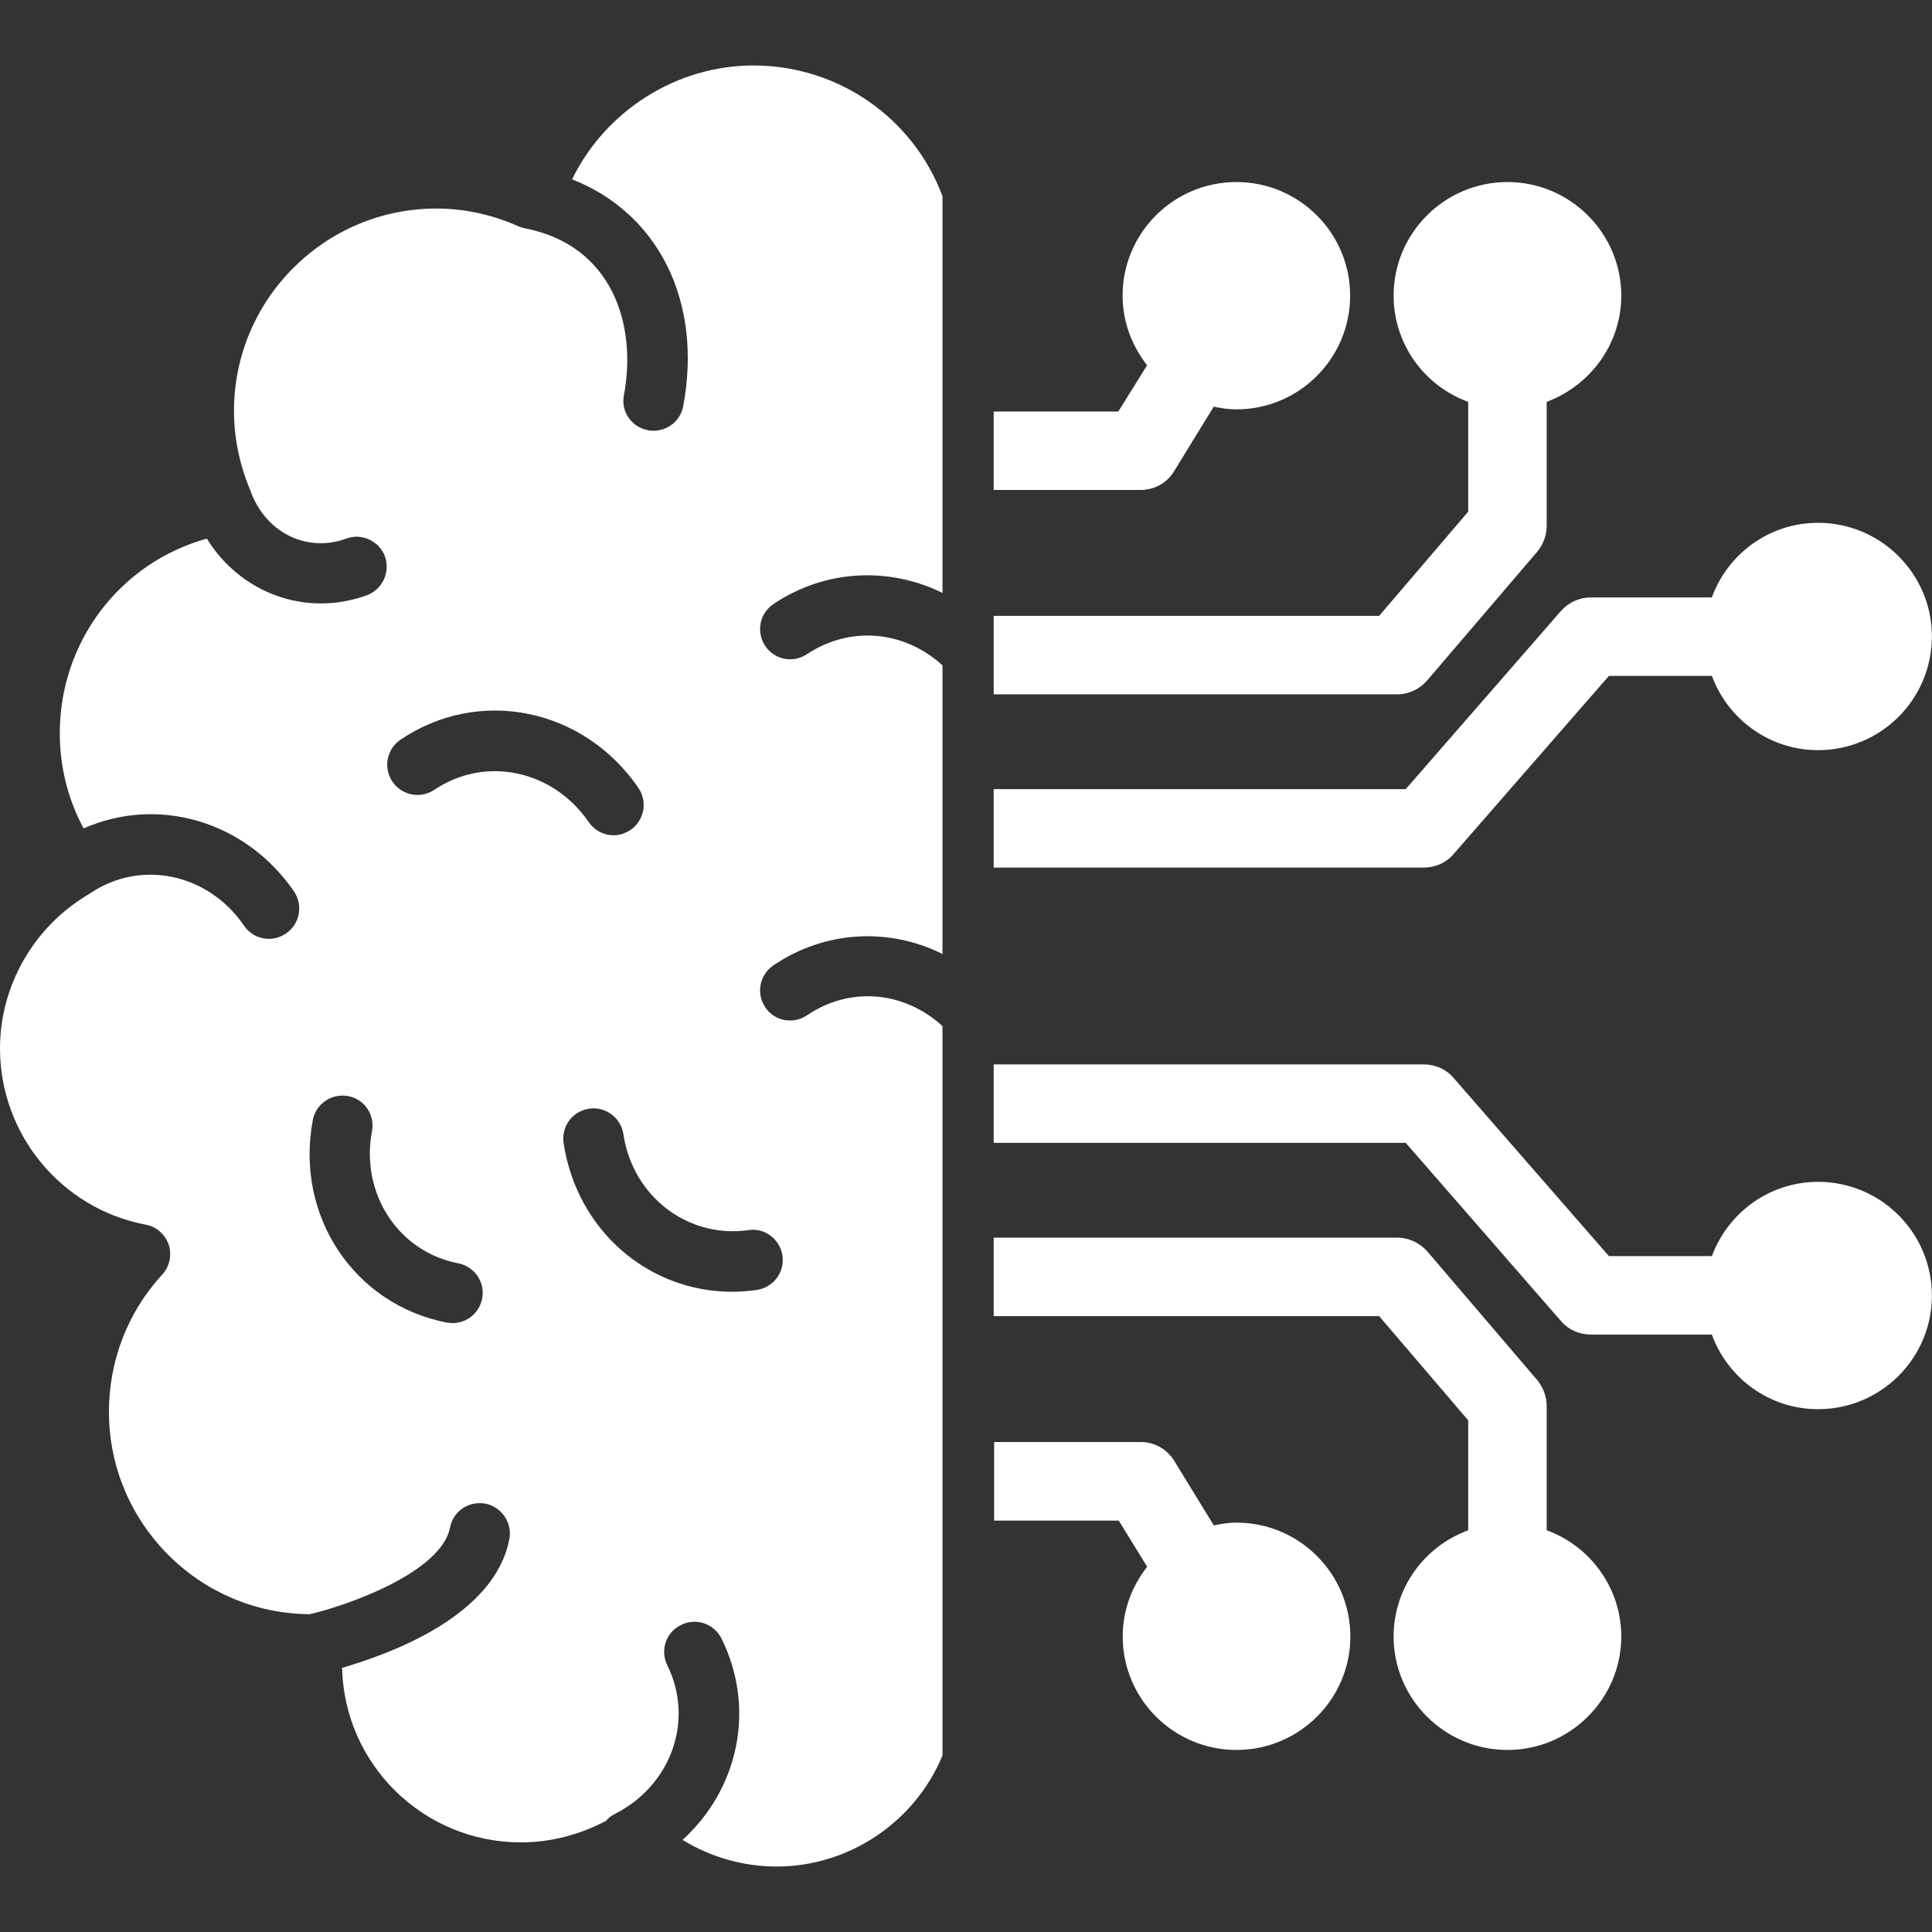
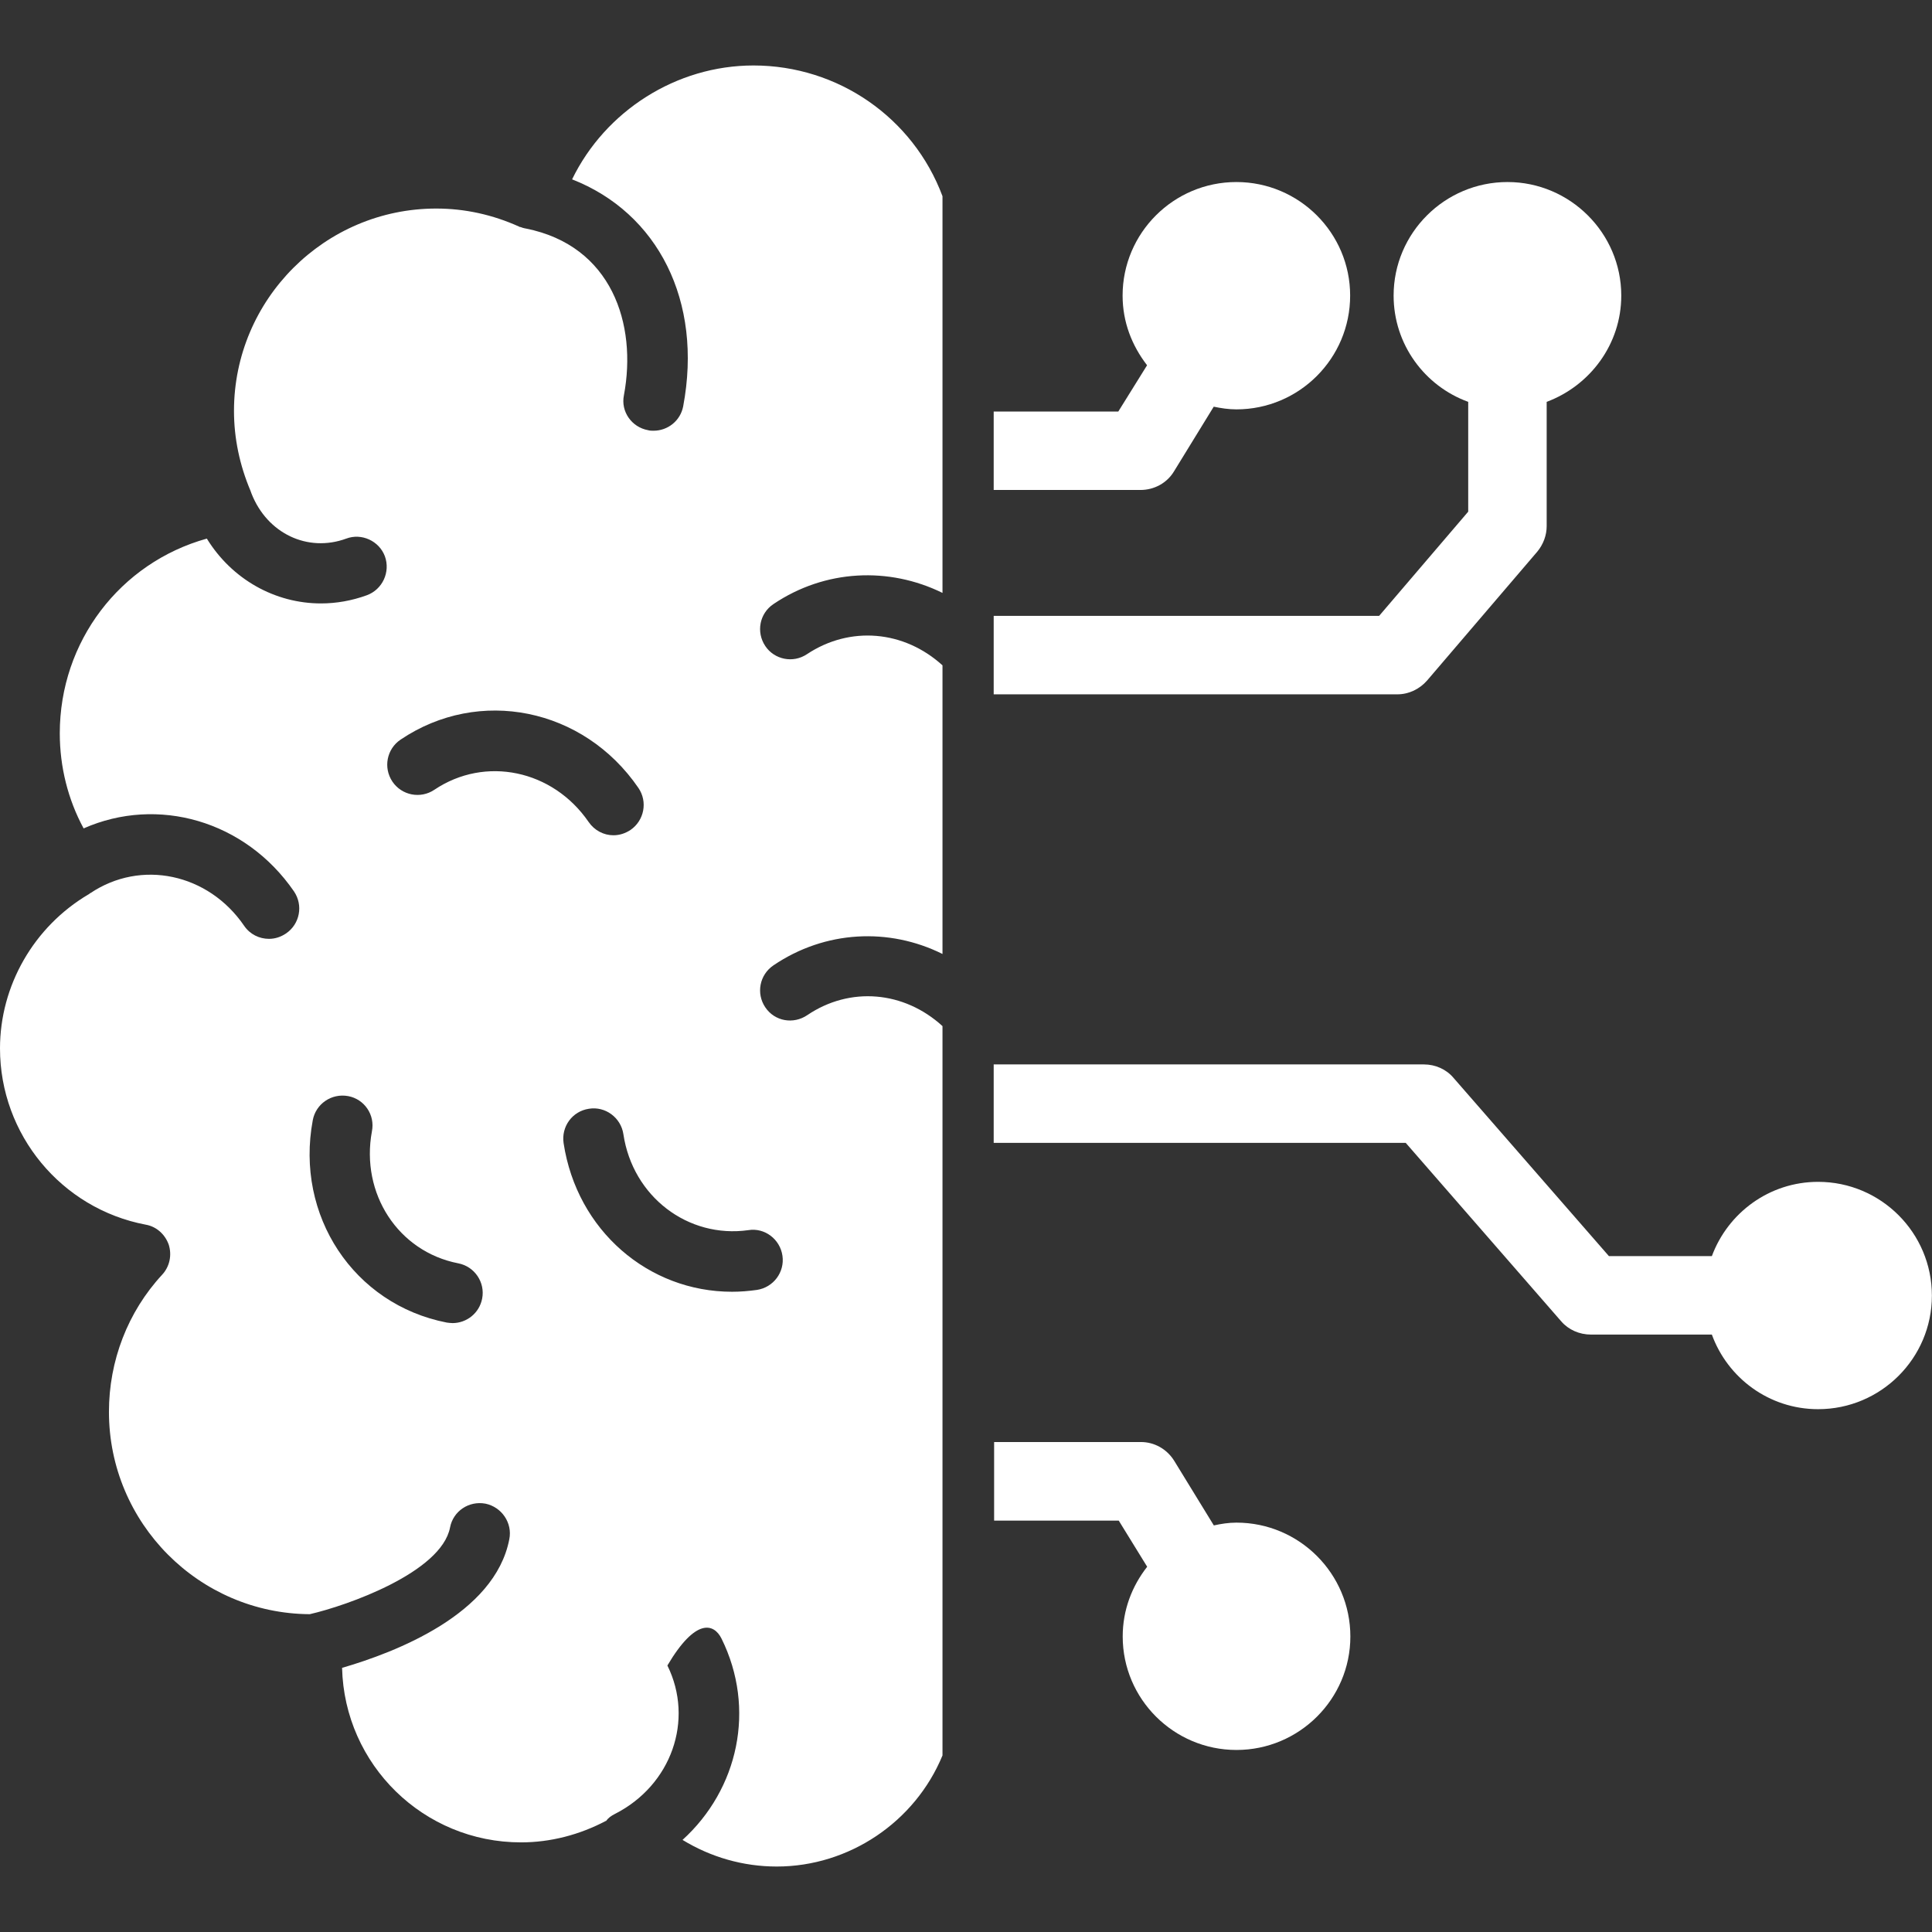
<svg xmlns="http://www.w3.org/2000/svg" width="18" height="18" viewBox="0 0 18 18" fill="none">
  <rect x="0" y="0" width="18" height="18" fill="#333333" stroke="none" />
  <g clip-path="url(#clip0_5919_211)">
-     <path d="M7.02 0.61C6.3 0.61 5.639 1.035 5.33 1.671C6.128 1.983 6.55 2.804 6.365 3.786C6.339 3.921 6.221 4.013 6.089 4.013C6.072 4.013 6.055 4.013 6.038 4.008C5.884 3.98 5.782 3.833 5.813 3.682C5.937 3.021 5.701 2.289 4.899 2.129H4.897C4.88 2.126 4.863 2.121 4.849 2.115C4.846 2.115 4.84 2.115 4.838 2.112C4.59 2 4.331 1.943 4.064 1.943C3.026 1.943 2.18 2.79 2.18 3.828C2.18 4.084 2.233 4.334 2.334 4.573C2.337 4.582 2.34 4.59 2.343 4.598C2.489 4.97 2.866 5.15 3.226 5.018C3.369 4.964 3.533 5.04 3.586 5.183C3.639 5.33 3.563 5.493 3.417 5.546C3.277 5.597 3.133 5.622 2.99 5.622C2.562 5.622 2.16 5.397 1.927 5.018C1.119 5.243 0.557 5.977 0.557 6.832C0.557 7.144 0.633 7.448 0.779 7.718C1.468 7.414 2.284 7.644 2.739 8.305C2.827 8.435 2.793 8.609 2.666 8.696C2.616 8.73 2.562 8.747 2.506 8.747C2.416 8.747 2.329 8.705 2.275 8.626C1.941 8.137 1.313 8.004 0.841 8.322H0.838C0.833 8.328 0.83 8.331 0.824 8.333C0.315 8.634 0 9.183 0 9.768C0 10.569 0.571 11.261 1.358 11.41C1.457 11.427 1.538 11.5 1.572 11.596C1.603 11.694 1.581 11.801 1.51 11.877C1.19 12.223 1.015 12.679 1.015 13.154C1.015 14.189 1.853 15.033 2.886 15.039C3.232 14.96 4.112 14.65 4.193 14.231C4.222 14.079 4.368 13.981 4.522 14.009C4.674 14.04 4.776 14.189 4.745 14.341C4.61 15.041 3.679 15.396 3.187 15.539C3.209 16.442 3.946 17.165 4.854 17.165C5.13 17.165 5.4 17.094 5.645 16.965H5.647C5.667 16.937 5.695 16.917 5.729 16.9C6.255 16.633 6.469 16.026 6.218 15.517C6.148 15.376 6.204 15.207 6.345 15.14C6.483 15.069 6.652 15.126 6.722 15.266C7.045 15.919 6.879 16.67 6.359 17.142C6.621 17.302 6.922 17.39 7.237 17.39C7.909 17.39 8.525 16.976 8.781 16.355V9.56C8.423 9.233 7.92 9.188 7.521 9.458C7.391 9.546 7.217 9.515 7.13 9.385C7.043 9.256 7.076 9.082 7.206 8.994C7.687 8.668 8.283 8.64 8.781 8.888V6.199C8.423 5.873 7.92 5.828 7.518 6.095C7.388 6.182 7.214 6.145 7.13 6.019C7.043 5.889 7.076 5.715 7.206 5.628C7.687 5.304 8.283 5.279 8.781 5.524V1.828C8.508 1.097 7.808 0.61 7.02 0.61ZM4.216 12.327C4.199 12.327 4.179 12.324 4.162 12.322C3.296 12.153 2.748 11.326 2.914 10.437C2.942 10.285 3.088 10.184 3.243 10.212C3.395 10.24 3.496 10.387 3.465 10.541C3.358 11.121 3.71 11.661 4.269 11.77C4.421 11.799 4.522 11.947 4.492 12.099C4.466 12.234 4.348 12.327 4.216 12.327ZM4.047 7.358C3.918 7.445 3.743 7.411 3.656 7.282C3.569 7.152 3.603 6.978 3.732 6.891C4.463 6.398 5.437 6.595 5.948 7.341C6.036 7.47 6.002 7.644 5.875 7.732C5.825 7.765 5.771 7.782 5.715 7.782C5.625 7.782 5.538 7.737 5.484 7.658C5.15 7.172 4.52 7.04 4.047 7.358ZM7.29 11.7C7.312 11.852 7.206 11.995 7.051 12.018C6.972 12.029 6.896 12.035 6.82 12.035C6.041 12.035 5.375 11.464 5.251 10.651C5.228 10.496 5.332 10.353 5.487 10.33C5.639 10.305 5.785 10.412 5.808 10.567C5.895 11.149 6.41 11.54 6.972 11.461C7.124 11.436 7.268 11.545 7.29 11.7Z" fill="white" />
+     <path d="M7.02 0.61C6.3 0.61 5.639 1.035 5.33 1.671C6.128 1.983 6.55 2.804 6.365 3.786C6.339 3.921 6.221 4.013 6.089 4.013C6.072 4.013 6.055 4.013 6.038 4.008C5.884 3.98 5.782 3.833 5.813 3.682C5.937 3.021 5.701 2.289 4.899 2.129H4.897C4.88 2.126 4.863 2.121 4.849 2.115C4.846 2.115 4.84 2.115 4.838 2.112C4.59 2 4.331 1.943 4.064 1.943C3.026 1.943 2.18 2.79 2.18 3.828C2.18 4.084 2.233 4.334 2.334 4.573C2.337 4.582 2.34 4.59 2.343 4.598C2.489 4.97 2.866 5.15 3.226 5.018C3.369 4.964 3.533 5.04 3.586 5.183C3.639 5.33 3.563 5.493 3.417 5.546C3.277 5.597 3.133 5.622 2.99 5.622C2.562 5.622 2.16 5.397 1.927 5.018C1.119 5.243 0.557 5.977 0.557 6.832C0.557 7.144 0.633 7.448 0.779 7.718C1.468 7.414 2.284 7.644 2.739 8.305C2.827 8.435 2.793 8.609 2.666 8.696C2.616 8.73 2.562 8.747 2.506 8.747C2.416 8.747 2.329 8.705 2.275 8.626C1.941 8.137 1.313 8.004 0.841 8.322H0.838C0.833 8.328 0.83 8.331 0.824 8.333C0.315 8.634 0 9.183 0 9.768C0 10.569 0.571 11.261 1.358 11.41C1.457 11.427 1.538 11.5 1.572 11.596C1.603 11.694 1.581 11.801 1.51 11.877C1.19 12.223 1.015 12.679 1.015 13.154C1.015 14.189 1.853 15.033 2.886 15.039C3.232 14.96 4.112 14.65 4.193 14.231C4.222 14.079 4.368 13.981 4.522 14.009C4.674 14.04 4.776 14.189 4.745 14.341C4.61 15.041 3.679 15.396 3.187 15.539C3.209 16.442 3.946 17.165 4.854 17.165C5.13 17.165 5.4 17.094 5.645 16.965H5.647C5.667 16.937 5.695 16.917 5.729 16.9C6.255 16.633 6.469 16.026 6.218 15.517C6.483 15.069 6.652 15.126 6.722 15.266C7.045 15.919 6.879 16.67 6.359 17.142C6.621 17.302 6.922 17.39 7.237 17.39C7.909 17.39 8.525 16.976 8.781 16.355V9.56C8.423 9.233 7.92 9.188 7.521 9.458C7.391 9.546 7.217 9.515 7.13 9.385C7.043 9.256 7.076 9.082 7.206 8.994C7.687 8.668 8.283 8.64 8.781 8.888V6.199C8.423 5.873 7.92 5.828 7.518 6.095C7.388 6.182 7.214 6.145 7.13 6.019C7.043 5.889 7.076 5.715 7.206 5.628C7.687 5.304 8.283 5.279 8.781 5.524V1.828C8.508 1.097 7.808 0.61 7.02 0.61ZM4.216 12.327C4.199 12.327 4.179 12.324 4.162 12.322C3.296 12.153 2.748 11.326 2.914 10.437C2.942 10.285 3.088 10.184 3.243 10.212C3.395 10.24 3.496 10.387 3.465 10.541C3.358 11.121 3.71 11.661 4.269 11.77C4.421 11.799 4.522 11.947 4.492 12.099C4.466 12.234 4.348 12.327 4.216 12.327ZM4.047 7.358C3.918 7.445 3.743 7.411 3.656 7.282C3.569 7.152 3.603 6.978 3.732 6.891C4.463 6.398 5.437 6.595 5.948 7.341C6.036 7.47 6.002 7.644 5.875 7.732C5.825 7.765 5.771 7.782 5.715 7.782C5.625 7.782 5.538 7.737 5.484 7.658C5.15 7.172 4.52 7.04 4.047 7.358ZM7.29 11.7C7.312 11.852 7.206 11.995 7.051 12.018C6.972 12.029 6.896 12.035 6.82 12.035C6.041 12.035 5.375 11.464 5.251 10.651C5.228 10.496 5.332 10.353 5.487 10.33C5.639 10.305 5.785 10.412 5.808 10.567C5.895 11.149 6.41 11.54 6.972 11.461C7.124 11.436 7.268 11.545 7.29 11.7Z" fill="white" />
    <path d="M10.937 4.393L11.308 3.789C11.376 3.803 11.446 3.814 11.519 3.814C12.104 3.814 12.579 3.339 12.579 2.754C12.579 2.171 12.104 1.696 11.519 1.696C10.934 1.696 10.459 2.171 10.459 2.754C10.459 3.001 10.546 3.22 10.687 3.403L10.419 3.834H9.258V4.565H10.625C10.754 4.565 10.872 4.5 10.937 4.393Z" fill="white" />
    <path d="M13.297 6.339L14.323 5.139C14.379 5.071 14.41 4.987 14.41 4.902V3.744C14.812 3.594 15.105 3.209 15.105 2.754C15.105 2.171 14.627 1.696 14.045 1.696C13.46 1.696 12.984 2.171 12.984 2.754C12.984 3.209 13.274 3.597 13.679 3.744V4.767L12.849 5.738H9.258V6.469H13.018C13.125 6.469 13.226 6.421 13.297 6.339Z" fill="white" />
-     <path d="M13.541 7.959L14.99 6.297H15.949C16.098 6.699 16.483 6.989 16.939 6.989C17.524 6.989 17.999 6.514 17.999 5.929C17.999 5.347 17.524 4.871 16.939 4.871C16.48 4.871 16.095 5.164 15.949 5.566H14.824C14.717 5.566 14.616 5.611 14.545 5.69L13.097 7.352H9.258V8.083H13.266C13.373 8.083 13.474 8.038 13.541 7.959Z" fill="white" />
    <path d="M11.52 14.186C11.447 14.186 11.377 14.197 11.309 14.212L10.938 13.607C10.87 13.5 10.755 13.435 10.629 13.435H9.262V14.167H10.423L10.688 14.597C10.547 14.777 10.46 14.999 10.46 15.247C10.46 15.829 10.935 16.304 11.52 16.304C12.105 16.304 12.581 15.829 12.581 15.247C12.581 14.662 12.105 14.186 11.52 14.186Z" fill="white" />
-     <path d="M14.41 14.257V13.098C14.41 13.013 14.379 12.929 14.323 12.859L13.297 11.658C13.226 11.579 13.125 11.531 13.018 11.531H9.258V12.262H12.849L13.679 13.233V14.257C13.274 14.406 12.984 14.791 12.984 15.247C12.984 15.829 13.46 16.304 14.045 16.304C14.627 16.304 15.105 15.829 15.105 15.247C15.105 14.791 14.812 14.403 14.41 14.257Z" fill="white" />
    <path d="M16.939 11.011C16.483 11.011 16.098 11.301 15.949 11.703H14.99L13.541 10.041C13.474 9.962 13.373 9.917 13.266 9.917H9.258V10.648H13.097L14.545 12.31C14.613 12.389 14.714 12.434 14.824 12.434H15.949C16.095 12.836 16.48 13.129 16.939 13.129C17.524 13.129 17.999 12.654 17.999 12.071C17.999 11.486 17.524 11.011 16.939 11.011Z" fill="white" />
  </g>
  <defs>
    <clipPath id="clip0_5919_211">
      <rect width="18" height="18" fill="white" />
    </clipPath>
  </defs>
</svg>